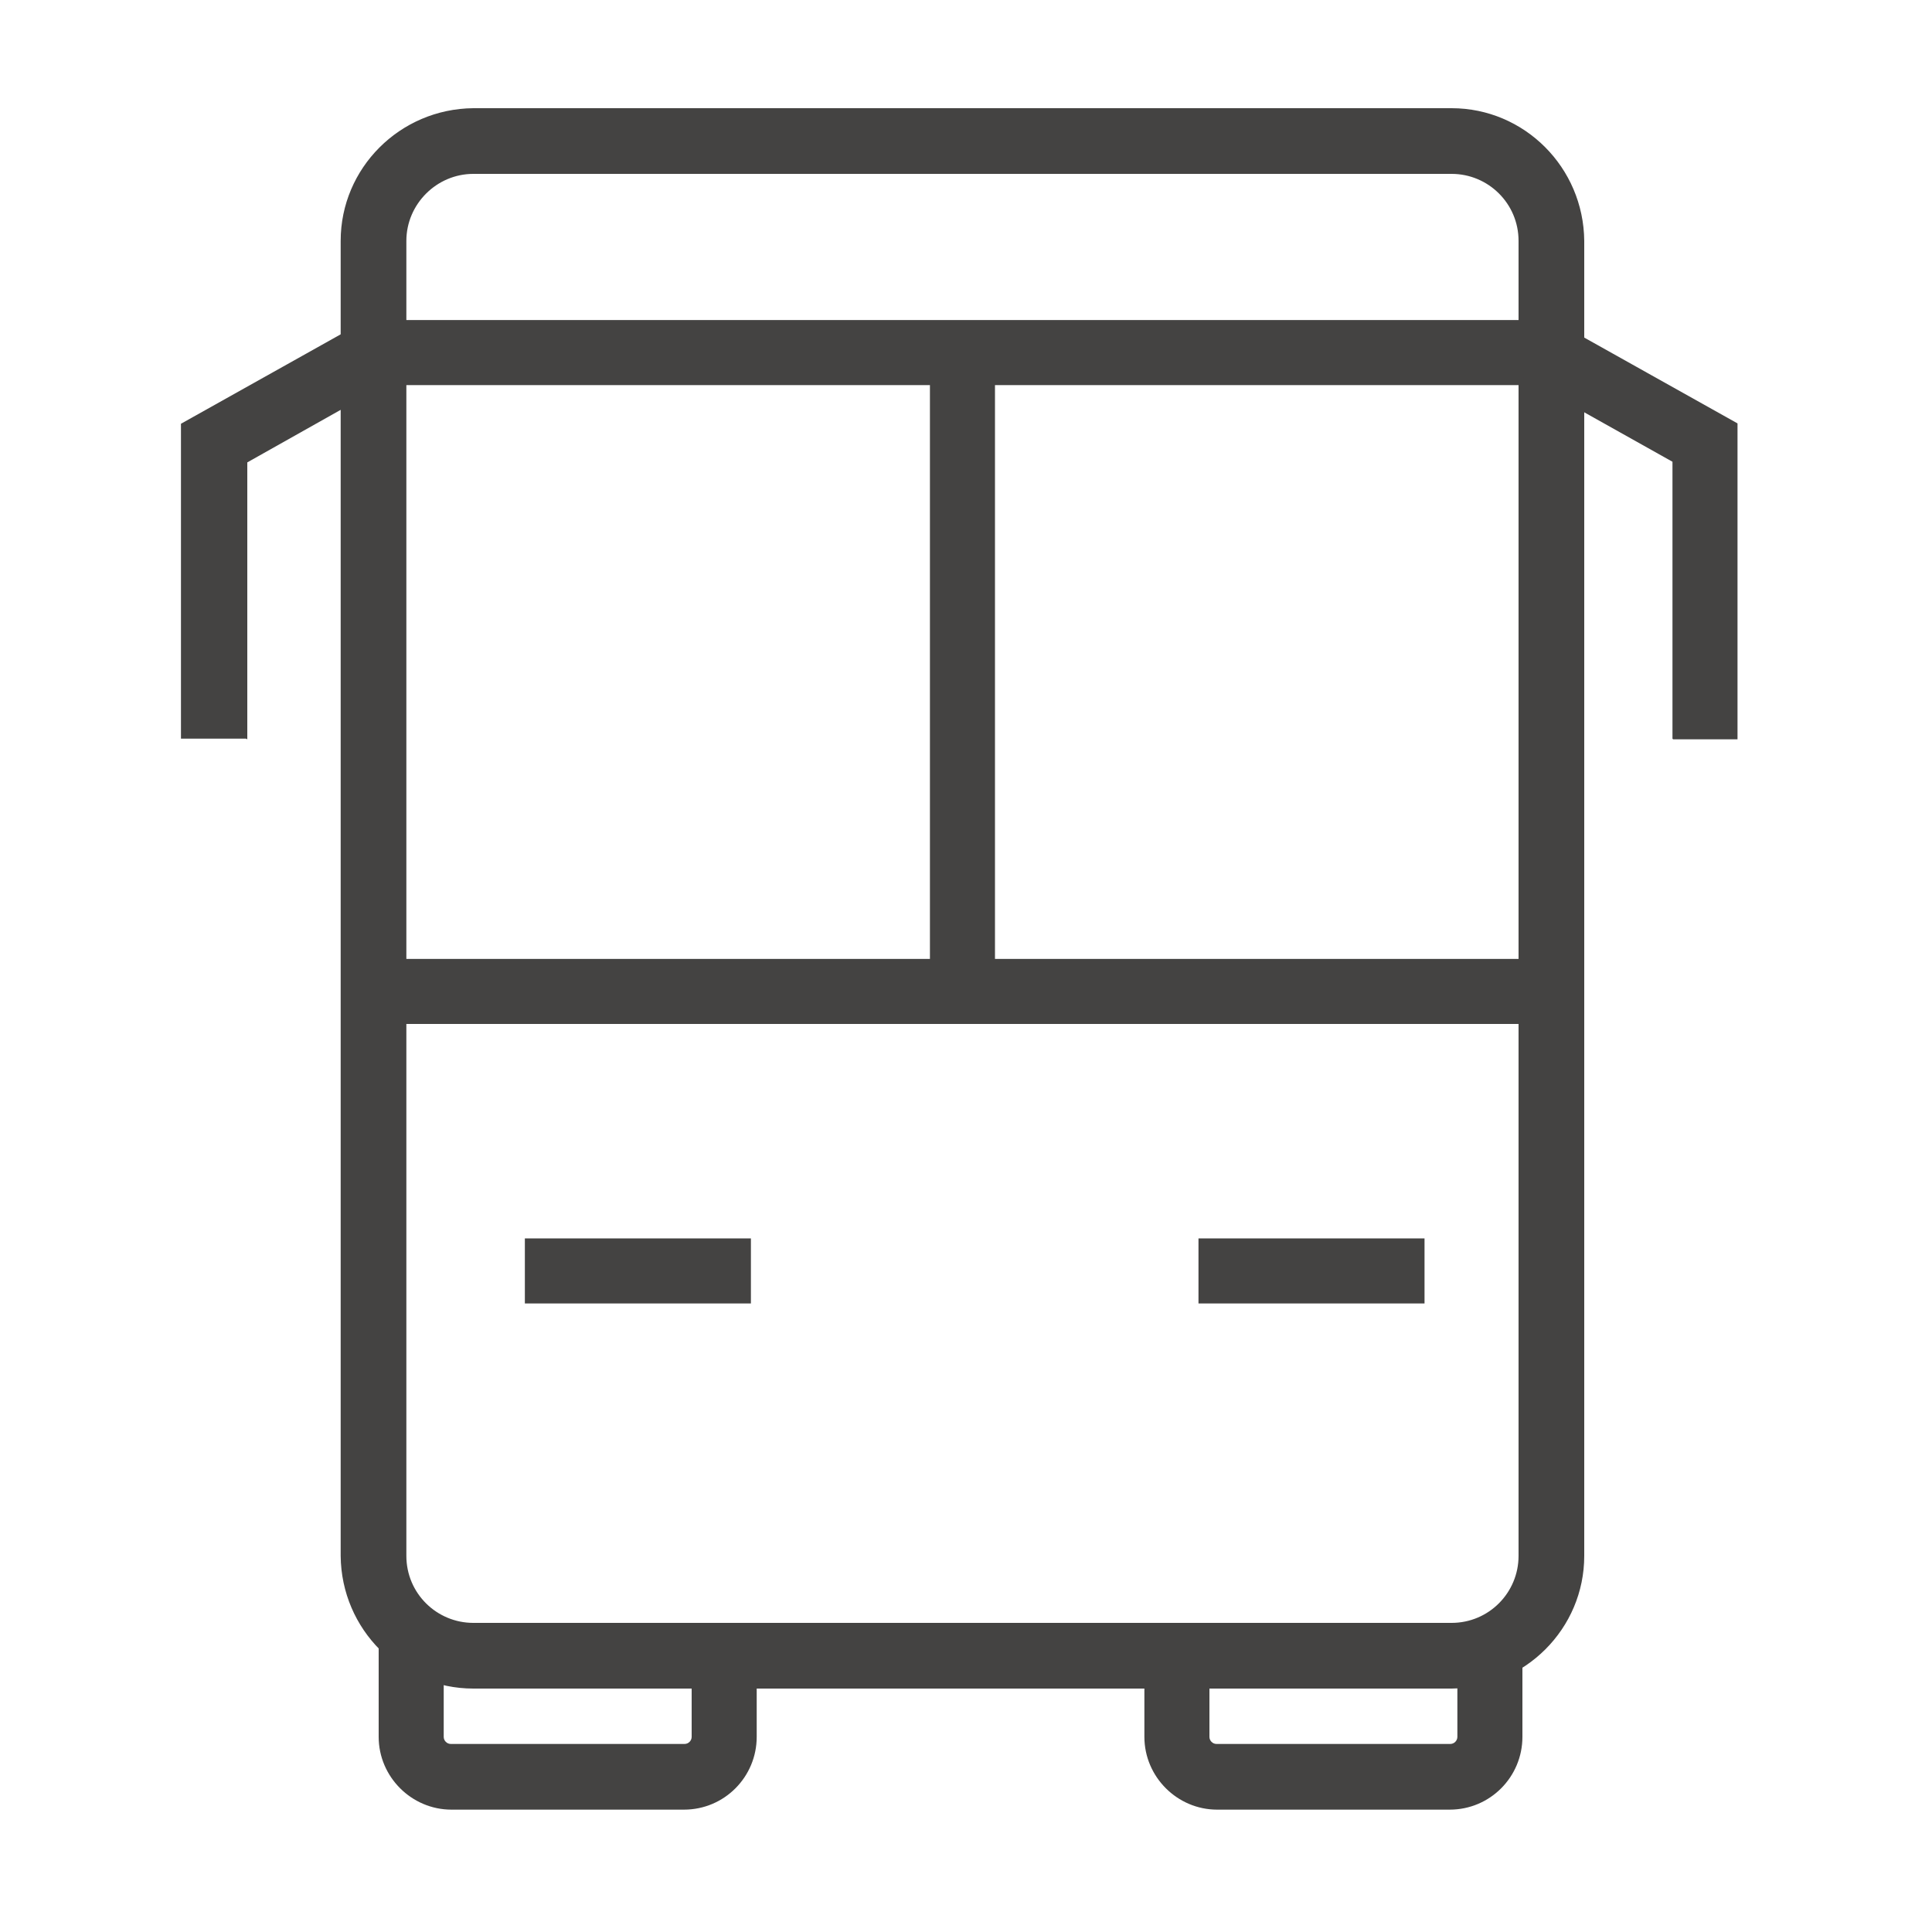
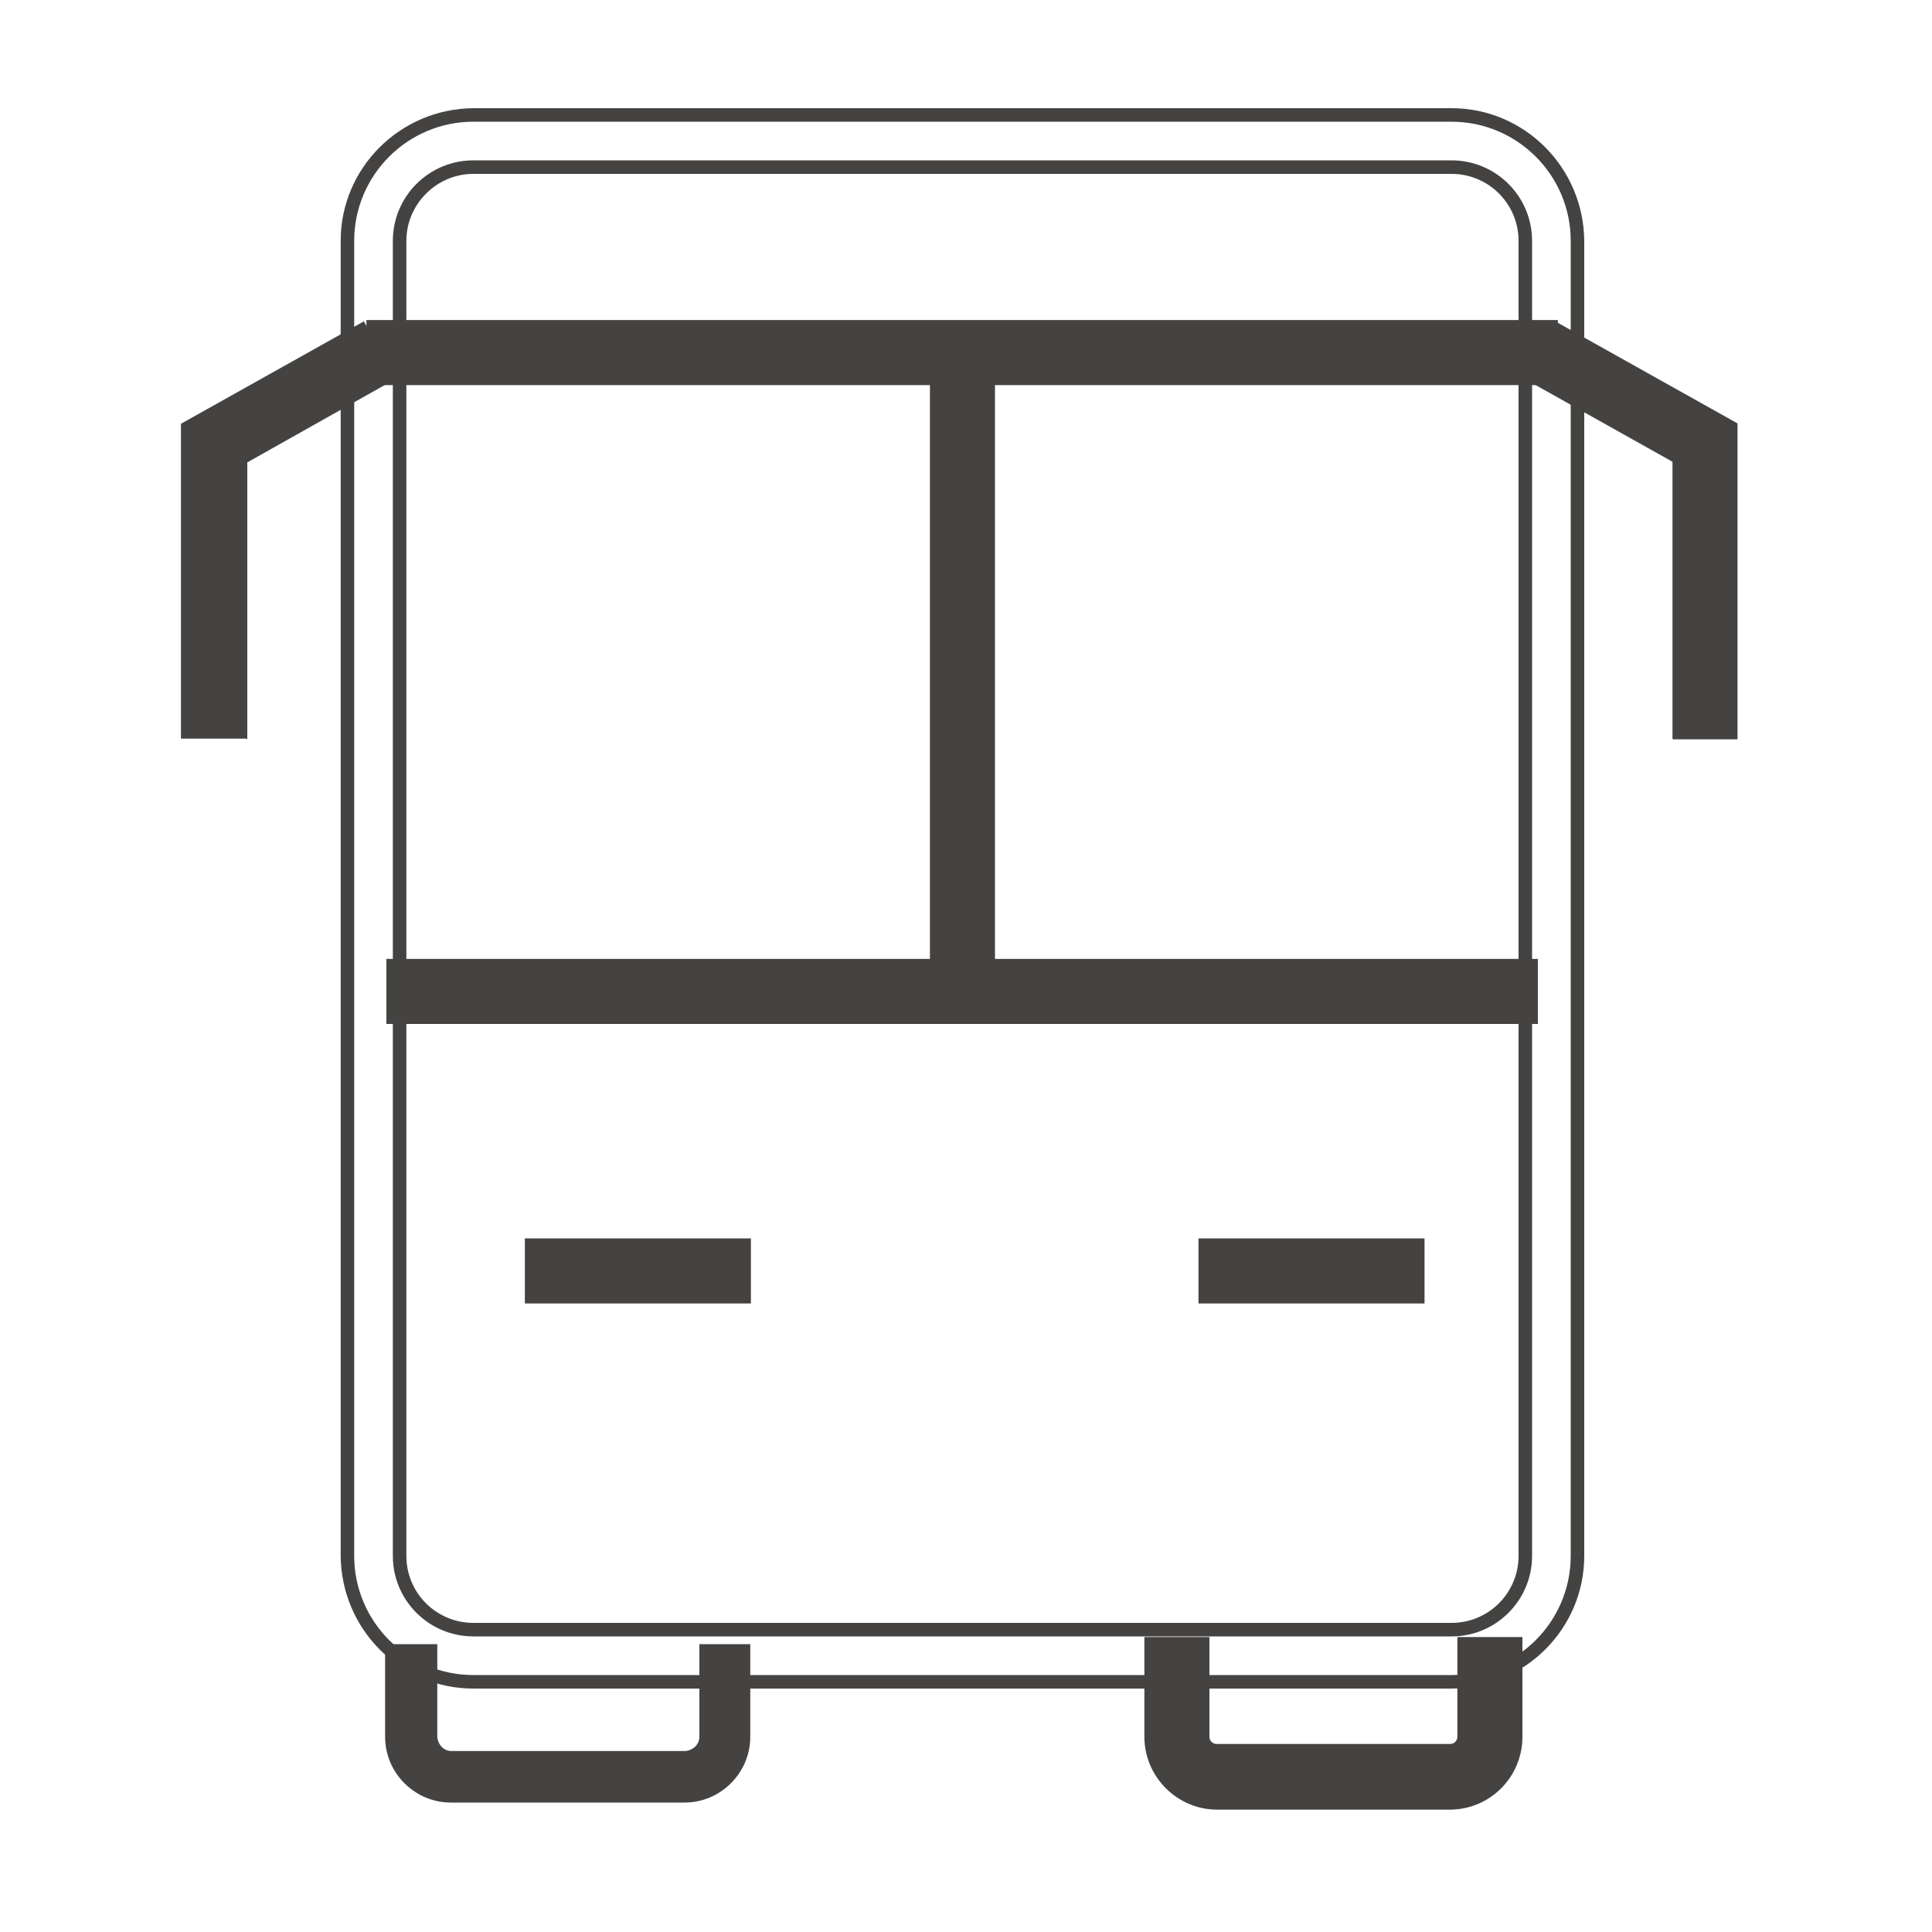
<svg xmlns="http://www.w3.org/2000/svg" id="_レイヤー_1" viewBox="0 0 30 30">
  <defs>
    <style>.cls-1{fill:none;}.cls-2{fill:#444342;}.cls-3{clip-path:url(#clippath);}</style>
    <clipPath id="clippath">
      <rect class="cls-1" x="2.8" y="1.69" width="24.18" height="26.41" />
    </clipPath>
  </defs>
  <g class="cls-3">
    <g id="_グループ_167">
-       <path id="_パス_202" class="cls-2" d="M22.53,26.12H7.35c-1.08,0-1.95-.87-1.95-1.95V3.74c0-1.08.88-1.95,1.95-1.95h15.19c1.08,0,1.95.87,1.95,1.95v20.42c0,1.08-.87,1.95-1.95,1.95M7.35,2.6c-.63,0-1.15.51-1.15,1.15v20.42c0,.63.51,1.15,1.15,1.15h15.19c.63,0,1.15-.51,1.15-1.15V3.74c0-.63-.51-1.15-1.15-1.15H7.35Z" />
      <path id="_パス_203" class="cls-2" d="M22.53,26.22H7.35c-1.13,0-2.05-.92-2.06-2.06V3.74c0-1.13.92-2.05,2.06-2.06h15.19c1.13,0,2.05.92,2.06,2.06v20.42c0,1.13-.92,2.05-2.06,2.06M7.35,1.89c-1.02,0-1.85.83-1.85,1.85v20.42c0,1.02.83,1.85,1.85,1.85h15.19c1.02,0,1.85-.83,1.85-1.85V3.74c0-1.02-.83-1.85-1.85-1.85H7.35ZM22.53,25.41H7.35c-.69,0-1.25-.56-1.25-1.25V3.74c0-.69.56-1.25,1.25-1.25h15.19c.69,0,1.25.56,1.25,1.25v20.42c0,.69-.56,1.25-1.25,1.25M7.35,2.7c-.57,0-1.04.47-1.04,1.04v20.42c0,.58.47,1.04,1.04,1.04h15.19c.58,0,1.04-.47,1.04-1.04V3.74c0-.58-.47-1.04-1.04-1.04H7.35Z" />
      <rect id="_長方形_481" class="cls-2" x="5.8" y="5.07" width="18.29" height=".81" />
      <path id="_パス_204" class="cls-2" d="M24.19,5.98H5.69v-1.01h18.5v1.01ZM5.9,5.77h18.08v-.59H5.9v.59Z" />
      <rect id="_長方形_482" class="cls-2" x="6.11" y="14.99" width="17.67" height=".81" />
      <path id="_パス_205" class="cls-2" d="M23.88,15.9H6v-1.01h17.88v1.01ZM6.21,15.69h17.46v-.6H6.21v.6Z" />
      <rect id="_長方形_483" class="cls-2" x="14.54" y="5.47" width=".81" height="9.42" />
      <path id="_パス_206" class="cls-2" d="M15.45,15h-1.01V5.37h1.01v9.62ZM14.64,14.78h.6V5.58h-.6v9.2Z" />
      <path id="_パス_207" class="cls-2" d="M3.71,11.36h-.81v-4.73l2.69-1.51.39.7-2.28,1.28v4.26Z" />
      <path id="_パス_208" class="cls-2" d="M3.82,11.47h-1.01v-4.89l2.84-1.59.5.89-2.31,1.3v4.3ZM3.01,11.25h.6v-4.21s2.24-1.26,2.24-1.26l-.29-.52-2.54,1.43v4.56Z" />
      <path id="_パス_209" class="cls-2" d="M26.07,11.36v-4.26s-2.28-1.28-2.28-1.28l.39-.7,2.69,1.51v4.73s-.8,0-.8,0Z" />
      <path id="_パス_210" class="cls-2" d="M25.97,11.47v-4.3s-2.32-1.3-2.32-1.3l.5-.88,2.84,1.59v4.9s-1.01,0-1.01,0ZM23.93,5.79l2.24,1.26v4.22h.6v-4.56s-2.55-1.43-2.55-1.43l-.29.52Z" />
      <rect id="_長方形_484" class="cls-2" x="8.25" y="19.33" width="3.31" height=".81" />
      <path id="_パス_211" class="cls-2" d="M11.66,20.24h-3.51v-1.01h3.51v1.01ZM8.35,20.03h3.1v-.6h-3.1v.6Z" />
      <rect id="_長方形_485" class="cls-2" x="18.71" y="19.33" width="3.31" height=".81" />
      <path id="_パス_212" class="cls-2" d="M22.12,20.24h-3.51v-1.01h3.51v1.01ZM18.81,20.03h3.1v-.6h-3.1v.6Z" />
      <path id="_パス_213" class="cls-2" d="M10.86,25.53v1.44c0,.12-.1.21-.22.22h-3.63c-.12,0-.21-.1-.22-.22v-1.44h-.81v1.44c0,.56.46,1.02,1.02,1.02h3.63c.56,0,1.02-.46,1.02-1.02v-1.44h-.81Z" />
-       <path id="_パス_214" class="cls-2" d="M10.64,28.1h-3.63c-.62,0-1.13-.51-1.13-1.13v-1.55h1.01v1.55c0,.06.05.11.11.11h3.63c.06,0,.11-.05.11-.11v-1.55h1.01v1.55c0,.62-.5,1.13-1.13,1.13M6.09,25.63v1.34c0,.51.41.92.92.92h3.63c.51,0,.92-.41.92-.92v-1.34h-.6v1.34c0,.18-.14.32-.32.32h-3.63c-.18,0-.32-.15-.32-.32v-1.34h-.6Z" />
      <path id="_パス_215" class="cls-2" d="M22.75,25.53v1.44c0,.12-.1.21-.22.22h-3.63c-.12,0-.21-.1-.22-.22v-1.44h-.81v1.44c0,.56.46,1.02,1.02,1.02h3.63c.56,0,1.02-.46,1.02-1.02v-1.44h-.81Z" />
      <path id="_パス_216" class="cls-2" d="M22.53,28.1h-3.63c-.62,0-1.13-.51-1.13-1.13v-1.55h1.01v1.55c0,.06.05.11.11.11h3.63c.06,0,.11-.05.11-.11v-1.55h1.01v1.55c0,.62-.5,1.13-1.13,1.13M17.99,25.63v1.34c0,.51.41.92.92.92h3.63c.51,0,.92-.41.92-.92v-1.34h-.6v1.34c0,.18-.14.32-.32.32h-3.64c-.18,0-.32-.15-.32-.32v-1.34h-.59Z" />
    </g>
  </g>
</svg>